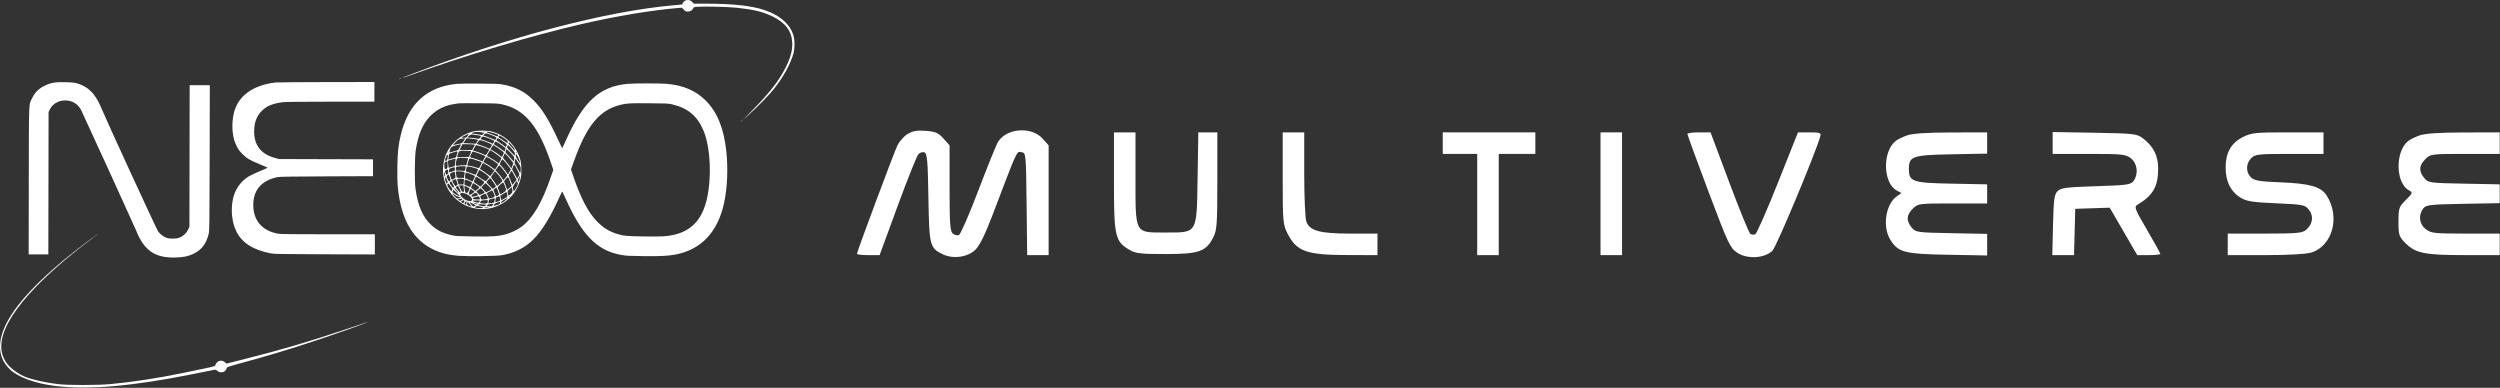
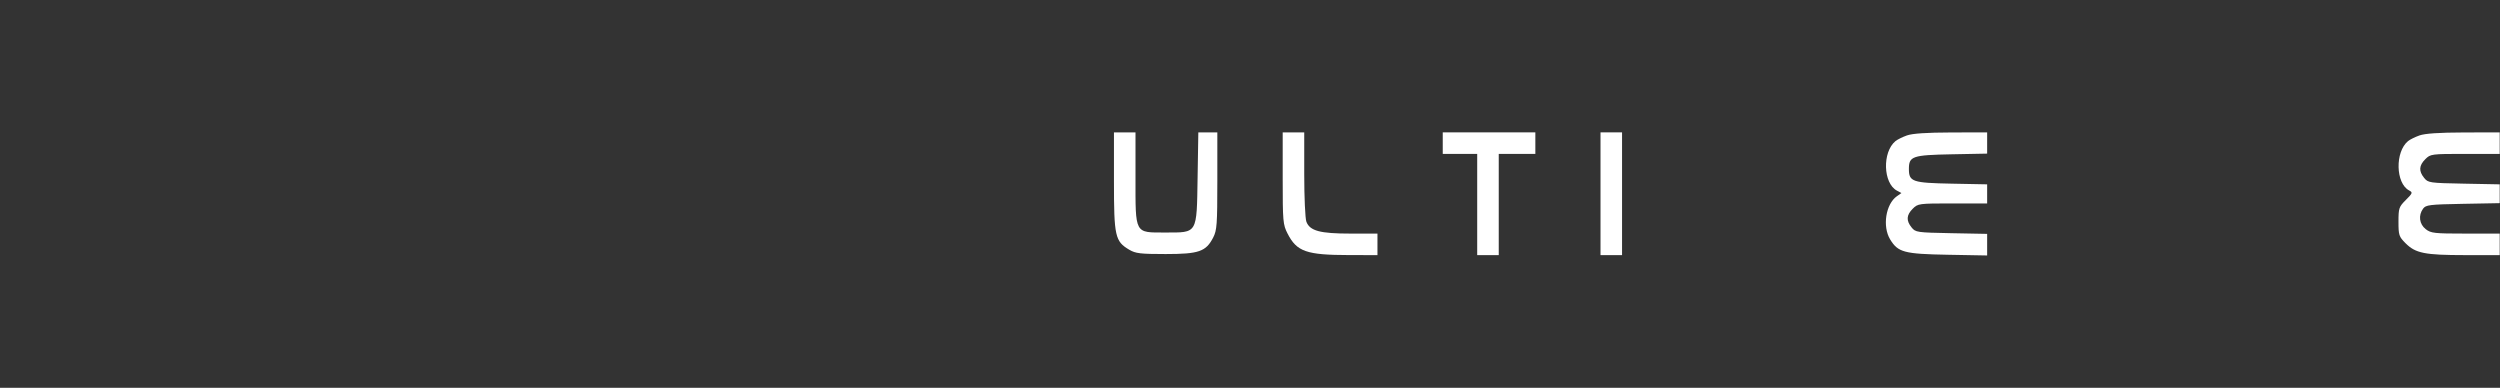
<svg xmlns="http://www.w3.org/2000/svg" width="5467" height="848" viewBox="0 0 5467 848" fill="none">
  <rect x="0" y="0" width="5467" height="848" fill="#333333" stroke="none" />
-   <path fill-rule="evenodd" clip-rule="evenodd" d="M1501.74 0.164C1498.2 0.707 1494.18 3.826 1492.83 7.082L1491.68 9.872L1471.95 11.634C1325.05 24.756 1114.83 79.981 901.958 161.368C888.612 166.47 877.85 170.803 878.043 170.996C878.235 171.189 888.255 167.8 900.309 163.466C1020.49 120.253 1163.11 77.734 1272.91 52.385C1346.77 35.33 1427.28 21.936 1482.22 17.561L1491.22 16.845L1495.3 21.095C1498.9 24.84 1499.9 25.345 1503.8 25.34C1509.21 25.337 1514 22.611 1515.81 18.506C1517.1 15.585 1517.42 15.466 1525.69 14.775C1538.45 13.71 1593.1 15.034 1610.22 16.825C1648.16 20.791 1667.87 25.55 1689.22 35.903C1717.52 49.618 1731.03 67.441 1732.44 92.885C1733.34 109.207 1728.94 126.039 1718.2 147.34C1703.57 176.357 1682.96 202.915 1645.28 241.286L1624.22 262.727L1637.72 250.638C1656.25 234.048 1681.57 208.078 1692.12 194.844C1712.95 168.724 1728.86 139.765 1735.32 116.198C1737.69 107.546 1738.19 91.084 1736.34 82.344C1730.67 55.477 1707.47 33.868 1671.37 21.84C1644.24 12.8 1602.68 8.115 1549.22 8.075L1517.22 8.051L1514.22 4.635C1511.14 1.127 1506.44 -0.558 1501.74 0.164ZM873.724 172.344C872.899 172.877 872.674 173.313 873.224 173.313C873.774 173.313 874.899 172.877 875.724 172.344C876.549 171.811 876.774 171.375 876.224 171.375C875.674 171.375 874.549 171.811 873.724 172.344ZM118.084 180.761C108.27 182.624 104.495 183.935 95.224 188.704C84.235 194.357 76.213 202.505 70.848 213.461C62.561 230.388 63.268 214.093 62.962 395.094L62.689 556.344H84.194H105.699L105.962 400.594L106.224 244.844L109.024 239.142C115.981 224.974 133.137 217.093 150.159 220.245C162.367 222.506 171.876 229.76 177.664 241.225C182.88 251.559 293.809 494.368 296.792 501.98C314.785 547.908 338.529 564.504 384.224 563.092C401.775 562.549 410.839 560.714 422.224 555.397C440.639 546.797 451.082 533.306 456.33 511.342C458.005 504.331 458.143 493.537 458.457 345.094L458.794 186.344H436.774H414.755L414.489 341.094L414.224 495.844L411.315 502.144C407.748 509.869 400.892 516.339 392.926 519.497C385.556 522.419 371.708 522.703 364.224 520.086C357.818 517.846 350.174 512.053 345.745 506.084C342.542 501.767 233.222 264.371 223.602 240.844C211.36 210.901 199.2 195.658 180.529 186.852C168.442 181.152 163.196 180.155 143.224 179.761C130.876 179.518 122.982 179.832 118.084 180.761ZM602.399 180.4C553.296 186.107 521.033 209.446 511.677 246.028C508.584 258.123 507.37 274.306 508.624 286.758C510.071 301.136 511.951 308.055 517.479 319.344C521.303 327.154 523.565 330.267 530.196 336.844C540.163 346.731 545.008 349.609 567.297 358.888C577.007 362.93 585.13 366.417 585.349 366.636C585.568 366.855 577.967 370.267 568.458 374.218C558.949 378.17 548.14 383.217 544.438 385.434C526.257 396.322 513.725 414.207 509.314 435.56C504.339 459.648 507.167 486.358 516.756 505.844C529.135 531 553.004 546.333 591.724 554.003C599.303 555.504 612.111 555.727 709.974 556.06L819.724 556.435V534.389V512.344L717.974 512.336C653.383 512.332 613.85 511.954 609.724 511.303C575.745 505.942 555.629 484.833 553.976 452.803C552.145 417.304 570.641 394.574 607.328 387.239C611.534 386.398 642.239 385.942 714.474 385.65L815.724 385.239V366.823V348.407L712.974 348.115L610.224 347.823L600.47 345.14C570.813 336.983 555.687 317.468 555.741 287.434C555.776 268.072 561.193 253.616 572.636 242.344C576.266 238.769 581.945 234.409 585.256 232.654C593.762 228.148 607.062 224.542 619.536 223.359C625.883 222.757 668.508 222.345 724.474 222.345L818.724 222.344V200.844V179.344L713.974 179.475C656.362 179.548 606.153 179.964 602.399 180.4ZM998.224 183.413C934.124 189.751 893.187 226.825 876.837 293.344C871.236 316.133 869.586 330.798 869.003 362.962C868.675 381.099 868.909 397.128 869.624 405.462C876.354 483.966 906.455 531.963 961.036 551.222C972.893 555.406 986.382 558.03 1003.18 559.42C1020.11 560.821 1084.71 560.079 1095.67 558.357C1124.04 553.899 1147.33 542.464 1166.18 523.75C1185.46 504.593 1204.18 474.012 1224.73 428.08C1227.13 422.71 1229.4 418.66 1229.77 419.08C1230.14 419.5 1233.46 426.594 1237.16 434.844C1254.83 474.274 1271.39 501.425 1289.14 520.078C1309.01 540.955 1330.32 552.424 1358.72 557.531C1368.45 559.281 1375.69 559.674 1405.76 560.087C1443.93 560.612 1462.35 559.661 1478.83 556.315C1533.78 545.161 1569.31 507.328 1583.07 445.344C1590.61 411.351 1592.48 369.258 1588.2 329.844C1582.85 280.571 1568.11 244.492 1543.26 219.844C1521.58 198.338 1495.29 186.93 1459.3 183.412C1445.3 182.043 1386.58 182.027 1372.22 183.388C1310.53 189.236 1275.2 221.935 1236.67 308.844C1233.26 316.544 1230.15 323.199 1229.75 323.634C1229.36 324.068 1227.12 320.018 1224.77 314.634C1222.42 309.249 1216.49 296.744 1211.59 286.844C1196.04 255.426 1182.96 235.679 1167.22 219.83C1147.89 200.363 1127.17 189.747 1098.72 184.73C1091.08 183.381 1081.23 183.003 1048.22 182.789C1025.67 182.642 1003.17 182.923 998.224 183.413ZM1098.16 228.256C1148.46 239.415 1178.51 276.349 1206.69 361.667L1209.94 371.49L1205.23 385.167C1184.93 444.136 1165.38 477.324 1139.78 496.305C1130.72 503.017 1115.98 509.887 1104.25 512.865C1088.46 516.869 1076.39 517.607 1035.58 517.069C1002.08 516.627 997.2 516.352 988.292 514.402C968.786 510.133 955.035 503.302 942.892 491.848C924.097 474.122 913.928 450.574 908.558 412.344C906.418 397.104 906.756 344.02 909.09 328.844C914.317 294.855 923.768 272.06 939.665 255.099C953.855 239.958 972.1 230.627 993.724 227.452C997.849 226.846 1002.35 226.166 1003.72 225.941C1005.1 225.716 1024.67 225.649 1047.22 225.792C1085.26 226.034 1088.94 226.212 1098.16 228.256ZM1469.22 228.092C1504.51 236.092 1525.56 253.929 1539.16 287.366C1549.06 311.714 1553.96 351.606 1551.78 390.2C1547.62 463.974 1524.11 501.468 1474.59 513.323C1459.73 516.88 1447.25 517.579 1408.14 517.05C1368.49 516.514 1362.62 515.907 1347.19 510.752C1330.55 505.19 1319.32 498.105 1306.12 484.829C1286.69 465.293 1270.58 434.812 1253.76 385.793L1248.6 370.742L1255.08 352.583C1283.02 274.325 1310.64 240.804 1356.72 229.242C1369.95 225.922 1377.44 225.507 1419.22 225.782C1456.29 226.025 1461.09 226.247 1469.22 228.092ZM1620.65 265.094L1618.22 267.844L1620.97 265.42C1623.54 263.154 1624.18 262.344 1623.4 262.344C1623.22 262.344 1621.98 263.582 1620.65 265.094ZM1034.29 287.533C1008.82 294.478 988.756 310.486 977.479 332.844C969.781 348.106 966.771 369.867 970.005 386.878C976.749 422.349 1004.46 449.756 1039.83 455.937C1057.16 458.965 1074.54 456.674 1090.57 449.251C1113.97 438.41 1129.69 420.067 1137.36 394.641C1139.67 386.992 1140.02 384.016 1140.07 371.844C1140.14 355.617 1138.69 348.571 1132.63 335.5C1121.57 311.633 1101.5 294.796 1075.72 287.752C1066.1 285.123 1043.56 285.004 1034.29 287.533ZM1060.47 288.033C1059.51 288.285 1057.94 288.285 1056.97 288.033C1056.01 287.782 1056.8 287.576 1058.72 287.576C1060.65 287.576 1061.44 287.782 1060.47 288.033ZM1081.97 291.935C1089.97 294.59 1090.31 294.861 1088.79 297.276C1088.01 298.503 1087.26 298.45 1083.55 296.909C1079.88 295.381 1069.36 291.382 1064.91 289.819C1064.19 289.566 1063.84 288.961 1064.14 288.477C1064.87 287.296 1072.4 288.756 1081.97 291.935ZM1053.79 289.452L1058.96 290.561L1056.5 293.021L1054.04 295.481L1045.77 293.913C1041.22 293.05 1036.15 292.344 1034.49 292.344C1031.98 292.344 1031.68 292.103 1032.67 290.904C1034.81 288.33 1045.22 287.615 1053.79 289.452ZM1074.82 295.506C1079 297.1 1083.25 299.012 1084.27 299.753C1086.01 301.027 1086.02 301.243 1084.43 303.666L1082.75 306.231L1076.49 303.423C1073.04 301.878 1067.15 299.606 1063.4 298.373L1056.57 296.131L1058.86 293.704C1061.53 290.856 1063.1 291.033 1074.82 295.506ZM1022.6 297.344C1019.56 301.136 1019.1 301.344 1013.89 301.344C1010.86 301.344 1008.63 301.1 1008.93 300.802C1010.41 299.32 1022.45 293.387 1024.02 293.367C1025.51 293.348 1025.26 294.032 1022.6 297.344ZM1042.22 295.392C1052.7 296.908 1053.12 297.194 1050.09 300.708L1047.62 303.572L1040.13 302.458C1036.01 301.845 1030.41 301.344 1027.68 301.344C1024.96 301.344 1022.72 300.941 1022.72 300.448C1022.72 298.477 1029.56 293.588 1031.87 293.908C1033.17 294.087 1037.82 294.755 1042.22 295.392ZM1101 301.323C1109.87 307.258 1111.1 308.587 1110.23 311.333C1109.59 313.333 1109.37 313.273 1104.89 309.879C1102.33 307.933 1097.86 304.958 1094.97 303.269C1089.41 300.016 1089.02 299.452 1090.92 297.544C1092.67 295.802 1092.85 295.871 1101 301.323ZM1070.39 303.077C1075.66 305.149 1080.19 307.41 1080.46 308.102C1080.72 308.793 1080.22 310.462 1079.34 311.809L1077.73 314.259L1070.98 311.409C1067.26 309.841 1061.52 307.751 1058.22 306.765C1050.34 304.409 1049.87 303.885 1052.78 300.781C1055.73 297.645 1056.99 297.81 1070.39 303.077ZM1016.72 303.315C1016.72 303.849 1015.29 306.319 1013.54 308.804C1011.05 312.339 1009.58 313.445 1006.79 313.886C1002.69 314.534 995.112 316.168 992.307 317.01C990.509 317.549 990.523 317.415 992.529 314.865C993.705 313.369 996.784 310.283 999.371 308.006C1004 303.93 1004.66 303.702 1015.47 302.485C1016.16 302.407 1016.72 302.781 1016.72 303.315ZM1039.64 304.421C1042.61 304.924 1045.23 305.522 1045.46 305.748C1045.69 305.975 1044.67 307.98 1043.2 310.204L1040.52 314.247L1026.87 313.657C1019.37 313.333 1013.14 313.007 1013.03 312.933C1012.93 312.858 1014.64 310.436 1016.85 307.549L1020.85 302.301L1027.54 302.903C1031.21 303.234 1036.66 303.917 1039.64 304.421ZM1097.8 307.423C1108.33 314.625 1109.03 315.413 1107.79 318.665C1106.64 321.7 1105.53 322.02 1103.72 319.84C1103.03 319.012 1098.48 315.808 1093.61 312.719C1088.3 309.35 1085.01 306.652 1085.39 305.974C1086.77 303.544 1088.02 302.344 1089.17 302.344C1089.83 302.344 1093.71 304.63 1097.8 307.423ZM1055.79 307.939C1063.88 310.313 1075.72 315.395 1075.72 316.489C1075.72 317.963 1071.33 325.328 1070.44 325.336C1070.01 325.341 1067.53 324.269 1064.94 322.954C1062.35 321.64 1056.29 319.337 1051.47 317.836C1046.66 316.336 1042.72 314.927 1042.72 314.705C1042.72 313.422 1048.19 306.344 1049.17 306.344C1049.83 306.344 1052.8 307.062 1055.79 307.939ZM1087.02 310.965C1091.24 313.101 1105.72 323.472 1105.72 324.356C1105.72 325.43 1103.57 331.344 1103.18 331.344C1102.99 331.344 1099.89 329.116 1096.29 326.393C1092.69 323.67 1087.6 320.215 1084.99 318.715C1082.37 317.215 1080.07 315.874 1079.88 315.735C1079.49 315.458 1082.95 309.344 1083.49 309.344C1083.67 309.344 1085.26 310.074 1087.02 310.965ZM1117.49 315.71C1122.37 320.997 1127.23 328.175 1126.45 328.947C1125.55 329.853 1111.79 315.015 1111.76 313.094C1111.71 310.342 1113.15 311.003 1117.49 315.71ZM1005.48 321.884C1003.04 326.836 1001.64 328.548 999.74 328.935C998.356 329.216 993.961 330.462 989.974 331.703C985.987 332.945 982.724 333.536 982.724 333.018C982.724 330.737 985.202 323.687 986.573 322.071C988.325 320.004 998.516 316.851 1007.96 315.454C1008.37 315.393 1007.25 318.287 1005.48 321.884ZM1034.94 315.981L1038.66 316.596L1035.48 322.347L1032.29 328.098L1018.64 327.971L1005 327.844L1008.08 321.594L1011.15 315.344L1021.19 315.355C1026.71 315.361 1032.9 315.643 1034.94 315.981ZM1052.58 320.298C1057.56 321.923 1063.46 324.188 1065.7 325.33L1069.77 327.408L1067.09 332.126C1062.47 340.243 1062.84 340.132 1054.03 336.108C1049.73 334.15 1044.2 332.025 1041.72 331.386C1033.05 329.148 1033.59 329.698 1035.94 325.546C1039.94 318.453 1040.78 317.344 1042.16 317.344C1042.92 317.344 1047.61 318.673 1052.58 320.298ZM1088.41 323.33C1098.34 330.071 1101.72 332.784 1101.72 333.994C1101.72 335.57 1098.22 343.337 1097.51 343.34C1097.11 343.342 1095.31 342.092 1093.51 340.562C1088.47 336.292 1083.71 332.954 1078.22 329.832C1075.47 328.268 1073.09 326.897 1072.93 326.785C1072.42 326.437 1078.17 317.344 1078.9 317.344C1079.28 317.344 1083.56 320.038 1088.41 323.33ZM1122.68 329.485C1125.67 333.202 1126.32 334.751 1125.95 337.264L1125.49 340.403L1117.11 331.926C1112.5 327.264 1108.72 323.23 1108.72 322.962C1108.72 322.694 1109.19 321.245 1109.76 319.743L1110.8 317.013L1114.88 320.928C1117.12 323.082 1120.64 326.932 1122.68 329.485ZM1116.88 334.568C1123.72 341.743 1124.71 343.241 1124.65 346.318C1124.5 354.056 1123.57 354.106 1117.5 346.7C1114.4 342.929 1110.32 338.345 1108.42 336.513C1105.19 333.399 1105.03 332.958 1106.01 329.763C1106.59 327.882 1107.5 326.344 1108.05 326.344C1108.59 326.344 1112.56 330.045 1116.88 334.568ZM1088.21 339.085C1092.89 342.601 1096.72 345.785 1096.71 346.161C1096.71 346.537 1095.35 349.212 1093.69 352.106L1090.67 357.368L1085.45 353.438C1082.57 351.277 1076.74 347.632 1072.47 345.339C1068.21 343.046 1064.72 340.955 1064.72 340.691C1064.72 340.008 1066.66 336.455 1069.42 332.052L1071.8 328.26L1075.75 330.476C1077.91 331.696 1083.52 335.569 1088.21 339.085ZM1030.22 330.51C1030.52 330.807 1029.52 333.836 1027.99 337.241L1025.22 343.433L1012.45 343.639L999.673 343.844L1000.32 340.844C1001.5 335.398 1003.87 330.465 1005.56 329.958C1007.71 329.312 1029.51 329.801 1030.22 330.51ZM1000.45 333.094C1000.17 334.056 999.349 336.997 998.618 339.629C997.562 343.435 996.772 344.527 994.757 344.963C993.364 345.265 989.578 346.327 986.344 347.324L980.465 349.137L981.007 343.162C981.305 339.875 981.77 336.965 982.04 336.695C983.033 335.701 996.299 331.459 998.591 331.403C1000.38 331.358 1000.83 331.769 1000.45 333.094ZM1041.37 333.461C1045.14 334.625 1051.26 336.934 1054.97 338.593L1061.72 341.609L1058.56 347.227C1056.82 350.316 1055.33 352.948 1055.25 353.075C1055.16 353.202 1051.97 351.996 1048.16 350.396C1044.34 348.795 1038.19 346.724 1034.47 345.793C1030.76 344.862 1027.72 343.76 1027.72 343.343C1027.72 341.766 1032.91 331.344 1033.69 331.344C1034.14 331.344 1037.6 332.296 1041.37 333.461ZM979.848 334.611C978.86 335.591 978.746 335.476 979.288 334.051C979.664 333.065 980.223 332.51 980.531 332.818C980.839 333.125 980.532 333.932 979.848 334.611ZM1130.11 333.896C1130.45 334.786 1130.28 335.187 1129.71 334.837C1129.17 334.501 1128.72 333.803 1128.72 333.285C1128.72 331.847 1129.44 332.164 1130.11 333.896ZM1116.75 349.078L1122.6 356.313L1120.57 362.345L1118.53 368.377L1114.96 363.61C1113 360.989 1108.77 355.845 1105.56 352.179C1102.35 348.513 1099.72 345.308 1099.72 345.056C1099.72 344.804 1100.67 342.469 1101.82 339.866L1103.91 335.133L1107.41 338.488C1109.33 340.334 1113.54 345.099 1116.75 349.078ZM1131.7 341.308C1134.43 345.564 1138.24 356.159 1137.36 357.042C1137.2 357.202 1134.97 354.255 1132.4 350.494C1128.93 345.424 1127.72 342.71 1127.72 340C1127.72 337.989 1127.9 336.344 1128.12 336.344C1128.34 336.344 1129.95 338.578 1131.7 341.308ZM979.354 340.594C979.023 341.832 978.745 344.296 978.738 346.071C978.728 348.411 978.028 349.754 976.193 350.956C974.801 351.869 973.452 352.405 973.196 352.15C972.57 351.523 975.665 341.167 976.948 339.594C978.598 337.574 980.007 338.159 979.354 340.594ZM1069.01 345.485C1074 348.023 1084.32 354.819 1087.41 357.599L1089.59 359.568L1086.01 365.296L1082.43 371.024L1075.37 365.714C1071.49 362.793 1065.75 359.038 1062.62 357.368L1056.92 354.333L1059.9 348.838C1061.53 345.816 1063.31 343.344 1063.84 343.344C1064.37 343.344 1066.7 344.307 1069.01 345.485ZM1023.72 346.439C1023.72 347.041 1022.78 350.641 1021.63 354.439L1019.53 361.344L1012.88 361.404C1009.22 361.436 1004.09 361.815 1001.47 362.245C996.785 363.017 996.724 362.992 996.724 360.322C996.724 355.573 998.704 346.975 999.986 346.161C1001.97 344.903 1023.72 345.158 1023.72 346.439ZM995.467 355.045L994.383 363.247L987.836 365.245C984.236 366.344 981.191 367.144 981.069 367.023C980.948 366.901 980.539 363.38 980.16 359.197L979.471 351.591L985.847 349.531C991.419 347.731 995.869 346.569 996.388 346.778C996.478 346.814 996.063 350.535 995.467 355.045ZM1038.47 349.246C1050.01 353.07 1053.72 354.614 1053.72 355.578C1053.72 356.174 1050.05 363.259 1047.24 368.066C1047.17 368.187 1043.99 367.19 1040.17 365.848C1036.35 364.507 1030.64 363.111 1027.47 362.747C1024.31 362.383 1021.72 361.876 1021.72 361.619C1021.72 360.511 1025.05 349.687 1025.88 348.094C1027.1 345.752 1028.26 345.858 1038.47 349.246ZM1134.59 357.612C1138.3 363.691 1138.72 365.032 1138.72 370.803C1138.72 374.335 1138.3 377.488 1137.78 377.809C1137.26 378.129 1135.99 376.468 1134.95 374.118C1133.9 371.767 1131.19 366.783 1128.92 363.041C1124.86 356.363 1124.8 356.148 1125.91 351.355C1127.03 346.512 1127.05 346.49 1128.75 348.659C1129.69 349.861 1132.32 353.889 1134.59 357.612ZM1105.69 355.384C1109.02 359.256 1112.96 364.253 1114.44 366.489L1117.13 370.553L1114.3 375.949C1112.75 378.916 1111.2 381.34 1110.85 381.335C1110.51 381.33 1108.55 378.743 1106.5 375.585C1104.44 372.428 1100.47 367.369 1097.66 364.344L1092.56 358.844L1095.13 353.594C1096.55 350.707 1098.14 348.344 1098.67 348.344C1099.2 348.344 1102.36 351.512 1105.69 355.384ZM978.724 360.183C978.724 367.7 978.615 368.073 976.065 369.235C972.504 370.857 971.759 369.546 971.739 361.626C971.725 355.864 971.926 355.298 974.474 353.916C975.987 353.095 977.562 352.406 977.974 352.384C978.386 352.362 978.724 355.872 978.724 360.183ZM1065.27 361.255C1069.64 363.956 1075.01 367.719 1077.2 369.618L1081.17 373.07L1076.79 378.957C1074.38 382.195 1072.29 384.993 1072.15 385.175C1072.01 385.356 1068.58 382.881 1064.53 379.675C1060.48 376.468 1055.49 372.954 1053.44 371.867C1051.4 370.779 1049.72 369.529 1049.72 369.088C1049.72 367.613 1055.74 356.344 1056.53 356.344C1056.96 356.344 1060.89 358.554 1065.27 361.255ZM1131.21 371.432C1133.69 376.233 1135.72 380.765 1135.72 381.503C1135.72 382.24 1134.67 384.569 1133.39 386.678L1131.07 390.512L1125.43 380.444L1119.78 370.375L1121.93 364.748C1124.47 358.125 1124.27 357.98 1131.21 371.432ZM1099.72 370.073C1103.29 374.511 1106.98 379.435 1107.9 381.016C1109.56 383.876 1109.55 383.918 1105.26 389.078L1100.95 394.265L1097.17 388.567C1095.09 385.434 1091.18 380.539 1088.49 377.691L1083.59 372.512L1087.32 366.898C1089.37 363.811 1091.53 361.447 1092.13 361.645C1092.72 361.843 1096.14 365.636 1099.72 370.073ZM1018.72 364.401C1018.72 364.983 1018.21 367.48 1017.59 369.952C1016.51 374.238 1016.33 374.415 1013.53 373.801C1011.92 373.447 1007.46 373.109 1003.61 373.05L996.629 372.942L996.926 368.893C997.203 365.128 997.469 364.801 1000.72 364.226C1006.83 363.147 1018.72 363.262 1018.72 364.401ZM1038.46 367.47C1041.89 368.586 1044.95 369.898 1045.25 370.384C1045.68 371.086 1041.56 380.648 1040.15 382.217C1039.96 382.422 1035.74 380.959 1030.76 378.967C1025.78 376.974 1020.99 375.344 1020.11 375.344C1018.8 375.344 1018.63 374.662 1019.18 371.737C1020.67 363.76 1020.97 363.485 1026.9 364.515C1029.83 365.024 1035.03 366.353 1038.46 367.47ZM994.724 369.325C994.724 372.841 994.403 373.383 991.974 373.965C990.461 374.328 987.927 375.279 986.341 376.079C982.869 377.83 981.552 376.565 981.963 371.874C982.197 369.215 982.802 368.723 987.724 367.185C995.044 364.897 994.724 364.799 994.724 369.325ZM980.142 374.555C980.725 378.205 980.509 379.002 978.52 380.533C977.257 381.505 975.962 382.31 975.642 382.322C975.323 382.334 974.594 380.303 974.023 377.808C973.029 373.466 973.097 373.21 975.604 371.848C979.313 369.832 979.394 369.881 980.142 374.555ZM1063.6 381.483C1066.97 384.207 1069.72 386.783 1069.72 387.209C1069.72 388.261 1062.75 396.344 1061.84 396.344C1061.45 396.344 1056.83 393.513 1051.58 390.052L1042.03 383.76L1045.07 377.595L1048.11 371.429L1052.8 373.98C1055.38 375.384 1060.24 378.76 1063.6 381.483ZM1124.56 383.213L1129.72 393.082L1127.55 395.963C1126.36 397.547 1124.27 400.062 1122.91 401.551L1120.43 404.258L1116.28 394.051L1112.13 383.844L1115.18 378.614C1116.85 375.737 1118.49 373.375 1118.81 373.364C1119.13 373.353 1121.72 377.785 1124.56 383.213ZM973.054 385.619C972.019 387.294 970.865 383.47 970.86 378.344L970.856 373.844L972.293 379.185C973.083 382.123 973.426 385.018 973.054 385.619ZM1014.36 375.927C1015.66 376.287 1016.36 377.163 1016.16 378.18C1015.98 379.095 1015.56 381.925 1015.23 384.469L1014.64 389.094L1006.71 388.977C999.069 388.864 998.76 388.767 998.318 386.352C996.921 378.718 996.695 376.2 997.318 375.192C998 374.089 1009.51 374.585 1014.36 375.927ZM1094.79 388.708C1096.95 391.933 1098.72 395.099 1098.72 395.742C1098.72 396.896 1088.13 406.344 1086.84 406.344C1086.48 406.344 1085.29 404.683 1084.2 402.654C1083.11 400.624 1080.31 396.495 1077.97 393.479C1075.64 390.462 1073.72 387.629 1073.72 387.183C1073.72 386.736 1075.64 383.713 1077.97 380.464L1082.22 374.558L1086.54 378.701C1088.91 380.98 1092.63 385.483 1094.79 388.708ZM995.173 378.594C995.47 380.382 995.828 383.544 995.968 385.621C996.209 389.175 995.976 389.51 992.02 391.301L987.816 393.205L985.726 387.62C984.577 384.549 983.773 381.329 983.939 380.465C984.186 379.181 991.235 375.606 993.929 375.398C994.316 375.368 994.876 376.806 995.173 378.594ZM1025.82 379.222C1032.91 381.685 1038.72 384.516 1038.72 385.507C1038.72 385.943 1037.53 388.725 1036.08 391.69L1033.44 397.081L1026.15 393.712C1022.14 391.86 1018.31 390.344 1017.65 390.344C1016.8 390.344 1016.64 389.002 1017.09 385.704C1017.44 383.153 1017.72 380.228 1017.72 379.204C1017.72 376.869 1019.05 376.872 1025.82 379.222ZM983.621 387.505C985.744 393.792 985.319 396.344 982.148 396.344C980.912 396.344 976.724 388.392 976.724 386.046C976.724 384.803 979.713 381.344 980.787 381.344C981.201 381.344 982.477 384.116 983.621 387.505ZM1136.11 391.849C1134.47 398.397 1134.37 398.526 1133.09 396.068C1131.9 393.808 1132.04 393.03 1134.36 388.886C1135.78 386.331 1137.15 384.432 1137.38 384.668C1137.62 384.903 1137.04 388.135 1136.11 391.849ZM1049.85 391.172C1060.75 398.304 1060.78 398.389 1055.28 403.742L1050.66 408.23L1043.94 403.621C1040.25 401.086 1036.86 398.703 1036.42 398.326C1035.45 397.498 1040.22 386.344 1041.54 386.344C1042.05 386.344 1045.79 388.516 1049.85 391.172ZM1115.75 398.216L1118.87 406.844L1114.05 411.042L1109.22 415.24L1107.11 409.015C1105.95 405.591 1104.27 401.376 1103.38 399.649C1101.76 396.514 1101.76 396.5 1105.99 391.451C1111.04 385.412 1111.13 385.472 1115.75 398.216ZM977.159 392.982C979.129 397.287 979.473 398.942 978.609 399.982C976.683 402.304 975.835 401.533 974.225 395.996C972.927 391.531 972.943 387.344 974.258 387.344C974.434 387.344 975.739 389.881 977.159 392.982ZM1075.89 394.094C1077.86 396.707 1080.67 400.79 1082.15 403.169C1085.08 407.874 1084.86 408.725 1080.05 411.437L1077.22 413.03L1070.39 405.73L1063.55 398.43L1067.35 393.887C1069.44 391.388 1071.41 389.344 1071.73 389.344C1072.05 389.344 1073.92 391.481 1075.89 394.094ZM1014.51 391.801C1014.76 392.049 1014.65 394.748 1014.27 397.798L1013.58 403.344H1008.18H1002.78L1001.14 397.719C999.778 393.019 999.733 391.942 1000.87 391.168C1002.14 390.295 1013.54 390.824 1014.51 391.801ZM998.565 405.499C997.277 406.489 995.949 407.31 995.613 407.322C994.801 407.351 988.412 395.322 988.953 394.782C989.185 394.55 991.136 393.75 993.29 393.005L997.206 391.649L999.056 397.674L1000.9 403.699L998.565 405.499ZM1026.97 396.084C1030.14 397.477 1032.72 398.723 1032.72 398.853C1032.72 399.148 1028.54 408.752 1028.26 409.092C1028.15 409.228 1025.29 408.142 1021.89 406.678L1015.72 404.017V399.762C1015.72 391.445 1016.14 391.31 1026.97 396.084ZM1131.33 405.715C1130.39 408.177 1128.22 412.118 1126.52 414.471C1123.72 418.337 1123.35 418.554 1122.67 416.726C1120.43 410.678 1121.1 407.334 1125.72 401.398L1130.22 395.623L1131.63 398.43C1132.86 400.893 1132.83 401.786 1131.33 405.715ZM990.423 402.777C993.04 408.021 993.378 409.386 992.281 410.296C991.233 411.167 990.192 410.369 987.492 406.626C982.393 399.558 982.324 399.362 984.374 397.809C985.391 397.038 986.449 396.399 986.724 396.389C986.999 396.379 988.663 399.254 990.423 402.777ZM1104.1 406.515C1107.87 416.108 1107.72 416.742 1100.56 421.37C1097.17 423.561 1094.2 425.15 1093.95 424.902C1093.39 424.345 1088.64 411.293 1088.4 409.659C1088.17 408.119 1099.92 398.116 1100.8 399.097C1101.17 399.508 1102.65 402.846 1104.1 406.515ZM1037.04 401.481C1038.24 402.106 1041.38 404.185 1044.02 406.1C1048.7 409.499 1048.77 409.631 1047.02 411.571C1046.03 412.665 1043.95 414.465 1042.4 415.571L1039.58 417.581L1034.9 414.289C1032.33 412.479 1030.12 410.93 1029.98 410.848C1029.64 410.633 1034.05 400.344 1034.49 400.344C1034.69 400.344 1035.84 400.856 1037.04 401.481ZM1068.45 406.565C1071.9 409.987 1074.72 413.279 1074.72 413.881C1074.72 414.989 1063.03 421.064 1062.42 420.272C1062.24 420.037 1059.93 417.495 1057.3 414.624L1052.51 409.404L1056.86 404.89C1059.26 402.408 1061.44 400.37 1061.7 400.361C1061.96 400.351 1064.99 403.144 1068.45 406.565ZM985.56 407.342C989.521 412.958 989.703 413.506 988.421 415.953L987.052 418.565L983.988 414.849C978.837 408.599 977.126 404.769 978.66 402.921C979.38 402.054 980.275 401.344 980.65 401.344C981.024 401.344 983.234 404.043 985.56 407.342ZM1014.12 411.887C1014.87 419.22 1014.54 420.369 1011.87 419.672C1010.14 419.219 1008.39 416.368 1005.08 408.594L1003.7 405.344H1008.57H1013.45L1014.12 411.887ZM1004.78 412.448C1007.65 418.142 1008.1 422.315 1005.68 420.82C1004.25 419.932 996.724 410.349 996.724 409.407C996.724 408.825 999.773 406.896 1001.46 406.412C1001.59 406.374 1003.08 409.091 1004.78 412.448ZM1023.73 409.848C1025.38 410.699 1026.72 411.777 1026.72 412.243C1026.72 414.37 1022.5 422.344 1021.37 422.344C1018.06 422.344 1016.52 419.673 1015.98 413.006L1015.45 406.288L1018.09 407.294C1019.55 407.847 1022.08 408.996 1023.73 409.848ZM1120.61 418.016C1120.7 420.577 1119.91 421.881 1116.52 424.784C1111.87 428.768 1111.4 428.532 1110.36 421.671C1109.75 417.643 1109.89 417.358 1114.47 413.429L1119.22 409.359L1119.86 412.102C1120.2 413.61 1120.54 416.271 1120.61 418.016ZM1088.7 417.094C1089.99 420.806 1091.24 424.393 1091.48 425.065C1091.89 426.203 1085.15 430.215 1084.42 429.273C1084.23 429.037 1083.16 426.369 1082.04 423.344C1080.92 420.319 1079.68 417.117 1079.3 416.228C1078.81 415.077 1079.56 414.001 1081.92 412.494C1083.74 411.33 1085.48 410.37 1085.79 410.361C1086.1 410.352 1087.41 413.382 1088.7 417.094ZM999.638 417.094C1001.91 419.981 1003.41 422.344 1002.96 422.344C1001.53 422.344 992.647 412.754 993.387 412.014C994.502 410.899 995.225 411.487 999.638 417.094ZM1055.52 415.632C1057.83 417.99 1059.72 420.433 1059.72 421.06C1059.72 421.687 1057.22 423.136 1054.16 424.28L1048.6 426.36L1045.18 422.726L1041.75 419.092L1045.99 415.259C1048.32 413.151 1050.47 411.408 1050.77 411.385C1051.06 411.362 1053.2 413.274 1055.52 415.632ZM1033.74 415.977C1035.93 417.425 1037.71 418.887 1037.68 419.227C1037.66 419.566 1035.61 421.343 1033.12 423.176C1028.67 426.446 1026.19 426.717 1025.16 424.042C1024.64 422.684 1028.17 413.344 1029.21 413.344C1029.52 413.344 1031.56 414.529 1033.74 415.977ZM999.126 421.884C1002.92 425.454 1005.78 428.622 1005.47 428.926C1004.83 429.575 995.524 424.995 991.603 422.096C989.244 420.352 989.027 419.773 989.965 417.715C990.559 416.411 991.31 415.355 991.635 415.369C991.959 415.383 995.33 418.315 999.126 421.884ZM1079.26 421.594C1083.05 429.743 1082.74 430.796 1075.91 432.712C1068.88 434.683 1068.72 434.69 1068.72 433.013C1068.72 432.282 1067.66 429.579 1066.36 427.008L1063.99 422.334L1069.61 419.403C1072.7 417.792 1075.58 416.444 1076.02 416.409C1076.46 416.373 1077.92 418.707 1079.26 421.594ZM1109.24 425.517C1109.92 430.166 1109.91 430.204 1105.77 432.812C1100.08 436.409 1096.84 437.796 1096.03 436.988C1095.66 436.613 1095.09 434.403 1094.76 432.075L1094.16 427.844L1100.69 423.651C1104.28 421.345 1107.52 419.77 1107.89 420.151C1108.26 420.532 1108.87 422.947 1109.24 425.517ZM1017.77 423.27C1026.63 426.638 1033.67 433.702 1032.14 437.69C1030.43 442.147 1019.32 439.485 1011.94 432.85C1005.57 427.118 1004.54 423.667 1008.72 422.073C1011.26 421.108 1012.52 421.275 1017.77 423.27ZM1043.69 424.031C1046.15 427.152 1045.85 427.432 1038.03 429.391C1033.85 430.438 1032.55 430.446 1031.32 429.428C1030.01 428.334 1030.37 427.718 1034.01 424.832C1039.19 420.732 1040.98 420.584 1043.69 424.031ZM1003.4 430.602C1005.78 431.238 1007.72 432.076 1007.72 432.464C1007.72 432.851 1005.87 433.481 1003.61 433.863C999.644 434.533 999.318 434.375 994.113 429.235C991.149 426.307 988.724 423.59 988.724 423.196C988.724 422.802 991.053 424.047 993.9 425.963C996.747 427.878 1001.02 429.966 1003.4 430.602ZM1064.52 427.871C1067.64 434.287 1067.43 434.976 1062.08 435.708C1053.13 436.935 1052.05 436.677 1051.18 433.094C1050.75 431.306 1050.35 429.416 1050.31 428.893C1050.24 428.147 1059.23 423.869 1061.77 423.437C1062.08 423.386 1063.31 425.381 1064.52 427.871ZM1115.72 428.689C1115.72 428.879 1114.71 429.891 1113.47 430.939L1111.22 432.844L1113.13 430.594C1114.92 428.48 1115.72 427.889 1115.72 428.689ZM1048.75 431.909C1050.4 436.248 1050.09 436.442 1041.98 436.136C1035.85 435.905 1034.18 435.514 1033.94 434.25C1033.72 433.094 1035.09 432.233 1038.93 431.117C1046.53 428.907 1047.64 428.997 1048.75 431.909ZM1092.73 430.594C1092.74 431.282 1093.02 433.479 1093.35 435.477C1093.95 439.108 1093.95 439.11 1088.77 440.828C1085.92 441.774 1083.48 442.389 1083.33 442.196C1083.19 442.002 1083.27 439.664 1083.51 437C1083.89 432.702 1084.29 432.003 1087.08 430.789C1091.05 429.063 1092.72 429.005 1092.73 430.594ZM1081.59 438.012C1081.11 440.579 1080.59 442.808 1080.44 442.964C1080.12 443.277 1068.28 445.229 1068.13 444.992C1068.09 444.91 1068.24 442.985 1068.48 440.714C1068.9 436.703 1069.06 436.54 1074.07 435.08C1082.53 432.613 1082.6 432.64 1081.59 438.012ZM1109.72 434.131C1109.72 434.989 1101.58 441.281 1097.97 443.211C1095.99 444.27 1095.72 444.178 1095.72 442.434C1095.72 441.039 1097.57 439.44 1101.97 437.018C1108.74 433.297 1109.72 432.931 1109.72 434.131ZM1011.16 435.235C1011.46 435.724 1010.53 436.896 1009.09 437.838C1006.89 439.283 1006.11 439.352 1004.1 438.278C1000.74 436.478 1001.14 435.525 1005.47 435.072C1007.54 434.857 1009.53 434.605 1009.91 434.512C1010.29 434.42 1010.85 434.745 1011.16 435.235ZM1015.5 439.446C1015.66 440.236 1015.17 441.721 1014.42 442.746C1013.11 444.537 1012.95 444.54 1010.35 442.836L1007.65 441.063L1010.43 439.281C1013.57 437.279 1015.09 437.328 1015.5 439.446ZM1066.72 439.653C1066.72 444.499 1064.66 445.693 1057.32 445.104C1053.63 444.808 1050.39 444.349 1050.13 444.084C1049.87 443.819 1050.18 442.441 1050.82 441.022C1051.79 438.893 1052.81 438.378 1056.61 438.073C1067.09 437.235 1066.72 437.177 1066.72 439.653ZM1048.83 440.594C1048.37 441.832 1047.26 442.989 1046.37 443.166C1044.04 443.625 1033.72 440.481 1033.72 439.316C1033.72 438.768 1037.2 438.344 1041.69 438.344C1049.53 438.344 1049.65 438.379 1048.83 440.594ZM1020.33 441.926C1020 442.796 1019.72 444.371 1019.72 445.426C1019.72 447.536 1018.97 447.785 1016.78 446.4C1015.61 445.661 1015.56 444.998 1016.51 442.916C1017.78 440.12 1021.38 439.188 1020.33 441.926ZM1027.48 446.748L1031.52 452.153L1026.37 450.376C1021.15 448.574 1020.48 447.321 1022.2 442.594C1022.89 440.727 1023.1 440.895 1027.48 446.748ZM1093.72 443.804C1093.72 445.963 1092.92 446.513 1087.12 448.304C1078.68 450.91 1078.5 450.89 1080.43 447.536C1081.56 445.557 1083.54 444.263 1087.13 443.153C1093.96 441.039 1093.72 441.015 1093.72 443.804ZM1034.67 445.74L1041.03 449.135L1038.02 450.689C1035.09 452.206 1034.95 452.168 1032.07 449.044C1024.91 441.28 1025.33 440.749 1034.67 445.74ZM1040.6 444.357C1043.62 445.138 1044.66 445.811 1043.94 446.525C1043.23 447.238 1041.25 446.753 1037.57 444.963C1032.19 442.35 1032.56 442.277 1040.6 444.357ZM1078.72 446.233C1078.72 446.722 1077.93 448.098 1076.97 449.29C1075.47 451.143 1074.37 451.414 1069.42 451.151C1063.86 450.856 1063.68 450.765 1065.07 448.882C1066.04 447.55 1068.23 446.712 1071.87 446.273C1074.81 445.917 1077.56 445.562 1077.97 445.485C1078.39 445.407 1078.72 445.744 1078.72 446.233ZM1059.09 447.182C1063.94 447.842 1063.94 447.849 1061.86 449.729C1059.94 451.455 1059.24 451.509 1053.5 450.381C1046.38 448.983 1045.46 448.585 1046.27 447.275C1046.91 446.229 1051.83 446.193 1059.09 447.182ZM1049.9 451.512C1056.44 452.945 1057.85 454.023 1054.35 454.903C1051.51 455.615 1038.72 454.569 1038.72 453.625C1038.72 452.751 1042.09 450.411 1043.4 450.376C1044.04 450.358 1046.97 450.869 1049.9 451.512ZM1067.22 454.344C1062.71 455.492 1058.51 455.492 1059.22 454.344C1059.56 453.794 1062.18 453.397 1065.03 453.462C1069.49 453.564 1069.8 453.688 1067.22 454.344ZM210.596 514.094C209.353 515.68 209.388 515.715 210.974 514.472C211.936 513.717 212.724 512.929 212.724 512.722C212.724 511.899 211.903 512.428 210.596 514.094ZM206.596 517.094C205.353 518.68 205.388 518.715 206.974 517.472C207.936 516.717 208.724 515.929 208.724 515.722C208.724 514.899 207.903 515.428 206.596 517.094ZM182.224 534.991C119.336 582.517 71.227 627.184 40.21 666.844C-6.185 726.168 -12.593 775.329 21.826 807.898C39.906 825.005 75.99 838.298 119.224 843.776C192.713 853.086 289.77 844.768 423.724 817.68C447.099 812.953 467.487 808.865 469.03 808.594C470.951 808.257 472.528 808.73 474.03 810.097C481.064 816.498 491.023 815.366 494.59 807.758C495.341 806.156 496.267 804.205 496.648 803.425C497.064 802.571 506.874 799.466 521.282 795.626C578.899 780.272 634.353 763.548 696.224 742.862C736.061 729.544 802.503 705.946 803.631 704.716C803.957 704.361 803.549 704.318 802.724 704.621C801.899 704.924 780.299 712.151 754.724 720.682C672.864 747.987 612.105 765.811 534.241 785.357L495.258 795.142L492.012 792.292C487.839 788.628 483.127 787.731 478.408 789.703C474.845 791.192 470.737 796.348 470.726 799.344C470.721 801.008 460.461 803.386 401.432 815.401C342.716 827.353 288.482 835.657 240.724 840.011C212.756 842.561 148.453 842.566 127.224 840.021C98.406 836.565 69.425 830.024 53.429 823.365C42.754 818.921 28.635 809.377 20.669 801.219C8.996 789.265 2.704 773.875 2.746 757.384C2.824 726.599 23.144 688.438 63.471 643.344C94.966 608.126 144.184 564.353 194.974 526.388C203.486 520.026 205.515 518.31 204.474 518.355C204.337 518.361 194.324 525.847 182.224 534.991Z" fill="white" />
  <path d="M5265.84 308.592C5269.87 305.244 5281.14 299.663 5290.88 296.187C5302.9 291.897 5333.91 289.806 5387.47 289.664L5466.35 289.457V313.005V336.553H5390.79C5316.83 336.553 5314.97 336.798 5303.66 348.116C5289.77 362.004 5289.01 374.08 5301.09 389.014C5309.79 399.771 5312.64 400.181 5388.22 401.627L5466.35 403.124V423.686V444.253L5385.9 445.742C5312.66 447.098 5304.85 448.049 5298.77 456.371C5288.08 471.018 5290.52 490.05 5304.51 501.047C5315.88 509.99 5323.18 510.81 5391.63 510.81H5466.35V534.358V557.906L5389.82 557.878C5302.57 557.85 5282.34 553.799 5260.53 531.989C5246.05 517.516 5245 514.319 5245 484.907C5245 455.279 5245.98 452.373 5261.07 437.283C5276.11 422.245 5276.56 420.908 5268.18 416.419C5238.72 400.652 5237.23 332.329 5265.84 308.592Z" fill="white" />
-   <path d="M4867 366.455C4867.01 334.227 4878.92 312.873 4904.04 300.054C4923.11 290.319 4931.16 289.457 5002.92 289.457H5081.03V313.005V336.553H5006.58C4938.34 336.553 4931.36 337.34 4922.83 345.973C4911.16 357.78 4910.87 376.256 4922.18 387.7C4929.38 394.991 4940.47 396.851 4988.48 398.801C5051.52 401.367 5075.4 408.248 5087.81 427.421C5118.13 474.254 5100.81 538.173 5053.96 552.382C5043.02 555.702 5003 557.906 4953.7 557.906H4871.64V534.358V510.81H4952.56C5022.85 510.81 5034.73 509.727 5043.1 502.568C5057.57 490.168 5060.05 472.313 5049.17 458.707C5040.5 447.861 5036.56 447.084 4977.51 444.55C4924.13 442.261 4912.61 440.363 4898.48 431.523C4877.88 418.638 4866.99 396.126 4867 366.455Z" fill="white" />
-   <path d="M4488.71 336.562V312.656V288.745L4580.22 290.285C4664.34 291.698 4672.8 292.616 4685.01 301.673C4708.66 319.216 4719.48 340.042 4719.48 368.022C4719.48 407.729 4708.37 427.312 4674.34 447.587C4666.54 452.231 4668.25 456.757 4695.02 502.563C4711.06 530.015 4724.19 553.7 4724.19 555.193C4724.19 556.691 4712.84 557.915 4698.96 557.915H4673.72L4643.62 506.015L4613.52 454.119L4575.84 455.386L4538.16 456.658L4536.82 507.287L4535.49 557.915H4511.75H4488L4489.53 492.136C4490.83 436.59 4492.38 425.047 4499.47 417.959C4506.62 410.824 4519.25 409.208 4583.46 407.207C4651.29 405.092 4659.73 403.915 4665.71 395.71C4676.8 380.517 4674.12 357.449 4659.98 346.325C4648.54 337.325 4641.36 336.562 4568.14 336.562H4488.71Z" fill="white" />
  <path d="M4144.98 308.592C4149.01 305.244 4160.28 299.663 4170.02 296.187C4182.03 291.897 4213.05 289.806 4266.61 289.664L4345.49 289.457V312.69V335.918L4267.94 337.415C4181.84 339.073 4174.38 341.635 4174.38 369.521C4174.38 397.407 4181.84 399.969 4267.94 401.627L4345.49 403.125V423.998V444.876H4269.93C4195.97 444.876 4194.11 445.121 4182.8 456.438C4168.9 470.327 4168.15 482.402 4180.23 497.337C4188.92 508.093 4191.78 508.503 4267.35 509.949L4345.49 511.447V535.051V558.656L4259.54 557.102C4163.84 555.378 4150.64 551.865 4133.37 523.532C4116.07 495.17 4123.72 446.176 4148.12 429.089L4158.02 422.152L4148.2 416.891C4117.91 400.68 4115.89 332.729 4144.98 308.592Z" fill="white" />
-   <path d="M3736.06 418.878C3710.76 351.582 3690.03 294.934 3690 292.989C3689.98 291.044 3701.35 289.457 3715.28 289.457H3740.61L3781.61 398.928C3804.17 459.137 3824.9 509.803 3827.68 511.522C3830.47 513.241 3835.25 513.689 3838.3 512.516C3841.36 511.343 3863.65 460.677 3887.84 399.922L3931.83 289.457H3957.44C3979.58 289.457 3982.73 290.573 3980.73 297.699C3969.95 335.894 3885.05 538.984 3876.06 548.074C3859.17 565.156 3820.4 567.289 3798.41 552.345C3783.37 542.116 3778.4 531.491 3736.06 418.878Z" fill="white" />
  <path d="M3500 557.906V423.682V289.457H3523.55H3547.1V423.682V557.906H3523.55H3500Z" fill="white" />
-   <path d="M3155 336.553V313.005V289.457H3256.26H3357.51V313.005V336.553H3317.48H3277.45V447.23V557.906H3253.9H3230.35V447.23V336.553H3192.68H3155Z" fill="white" />
+   <path d="M3155 336.553V313.005V289.457H3256.26H3357.51V336.553H3317.48H3277.45V447.23V557.906H3253.9H3230.35V447.23V336.553H3192.68H3155Z" fill="white" />
  <path d="M2815.6 510.716C2805.59 491.128 2805 484.403 2805 389.716V289.457H2828.55H2852.1V380.989C2852.1 431.33 2854.2 478.059 2856.78 484.827C2864.39 504.852 2886.5 510.81 2953.2 510.81H3012.22V534.358V557.906L2949.82 557.793C2856.71 557.628 2835.82 550.305 2815.6 510.716Z" fill="white" />
  <path d="M2469.5 546.133C2438.43 527.784 2436 516.961 2436 396.677V289.457H2459.55H2483.1V387.837C2483.1 513.038 2480.61 508.456 2548.48 508.456C2619.3 508.456 2616.91 512.539 2618.91 388.237L2620.5 289.457H2641.28H2662.06V395.612C2662.06 490.742 2661.13 503.581 2653.09 519.24C2637.19 550.211 2621.88 555.552 2549.03 555.552C2493.91 555.552 2483.33 554.299 2469.5 546.133Z" fill="white" />
-   <path d="M1962.32 318.34C1966.43 309.618 1976.32 298.371 1984.3 293.351C1995.37 286.385 2004.84 284.676 2024.32 286.122C2045.8 287.713 2051.95 290.374 2063.18 302.94L2076.51 317.869V411.407C2076.51 488.457 2077.75 505.977 2083.52 510.762C2087.37 513.96 2093.39 515.476 2096.89 514.134C2100.39 512.792 2119.65 468.578 2139.69 415.881C2159.73 363.185 2179.17 315.35 2182.88 309.576C2201.94 279.938 2256.03 276.307 2279.93 303.058L2293.16 317.869V437.889V557.91H2269.69H2246.23L2244.97 446.056C2243.73 335.785 2243.57 334.183 2233.62 332.766C2222.72 331.207 2226.72 322.466 2170 471.422C2154.27 512.744 2141.99 537.55 2133.03 546.136C2115.88 562.568 2084.68 566.934 2061.83 556.092C2033.27 542.538 2031.93 537.291 2030.25 431.645C2028.97 351.845 2027.54 335.544 2021.64 333.274C2017.74 331.781 2011.79 333.5 2008.39 337.089C2005 340.683 1984.52 391.834 1962.88 450.766L1923.53 557.91H1898.76C1885.14 557.91 1874 556.601 1874 554.999C1874 550.384 1954.03 335.935 1962.32 318.34Z" fill="white" />
</svg>